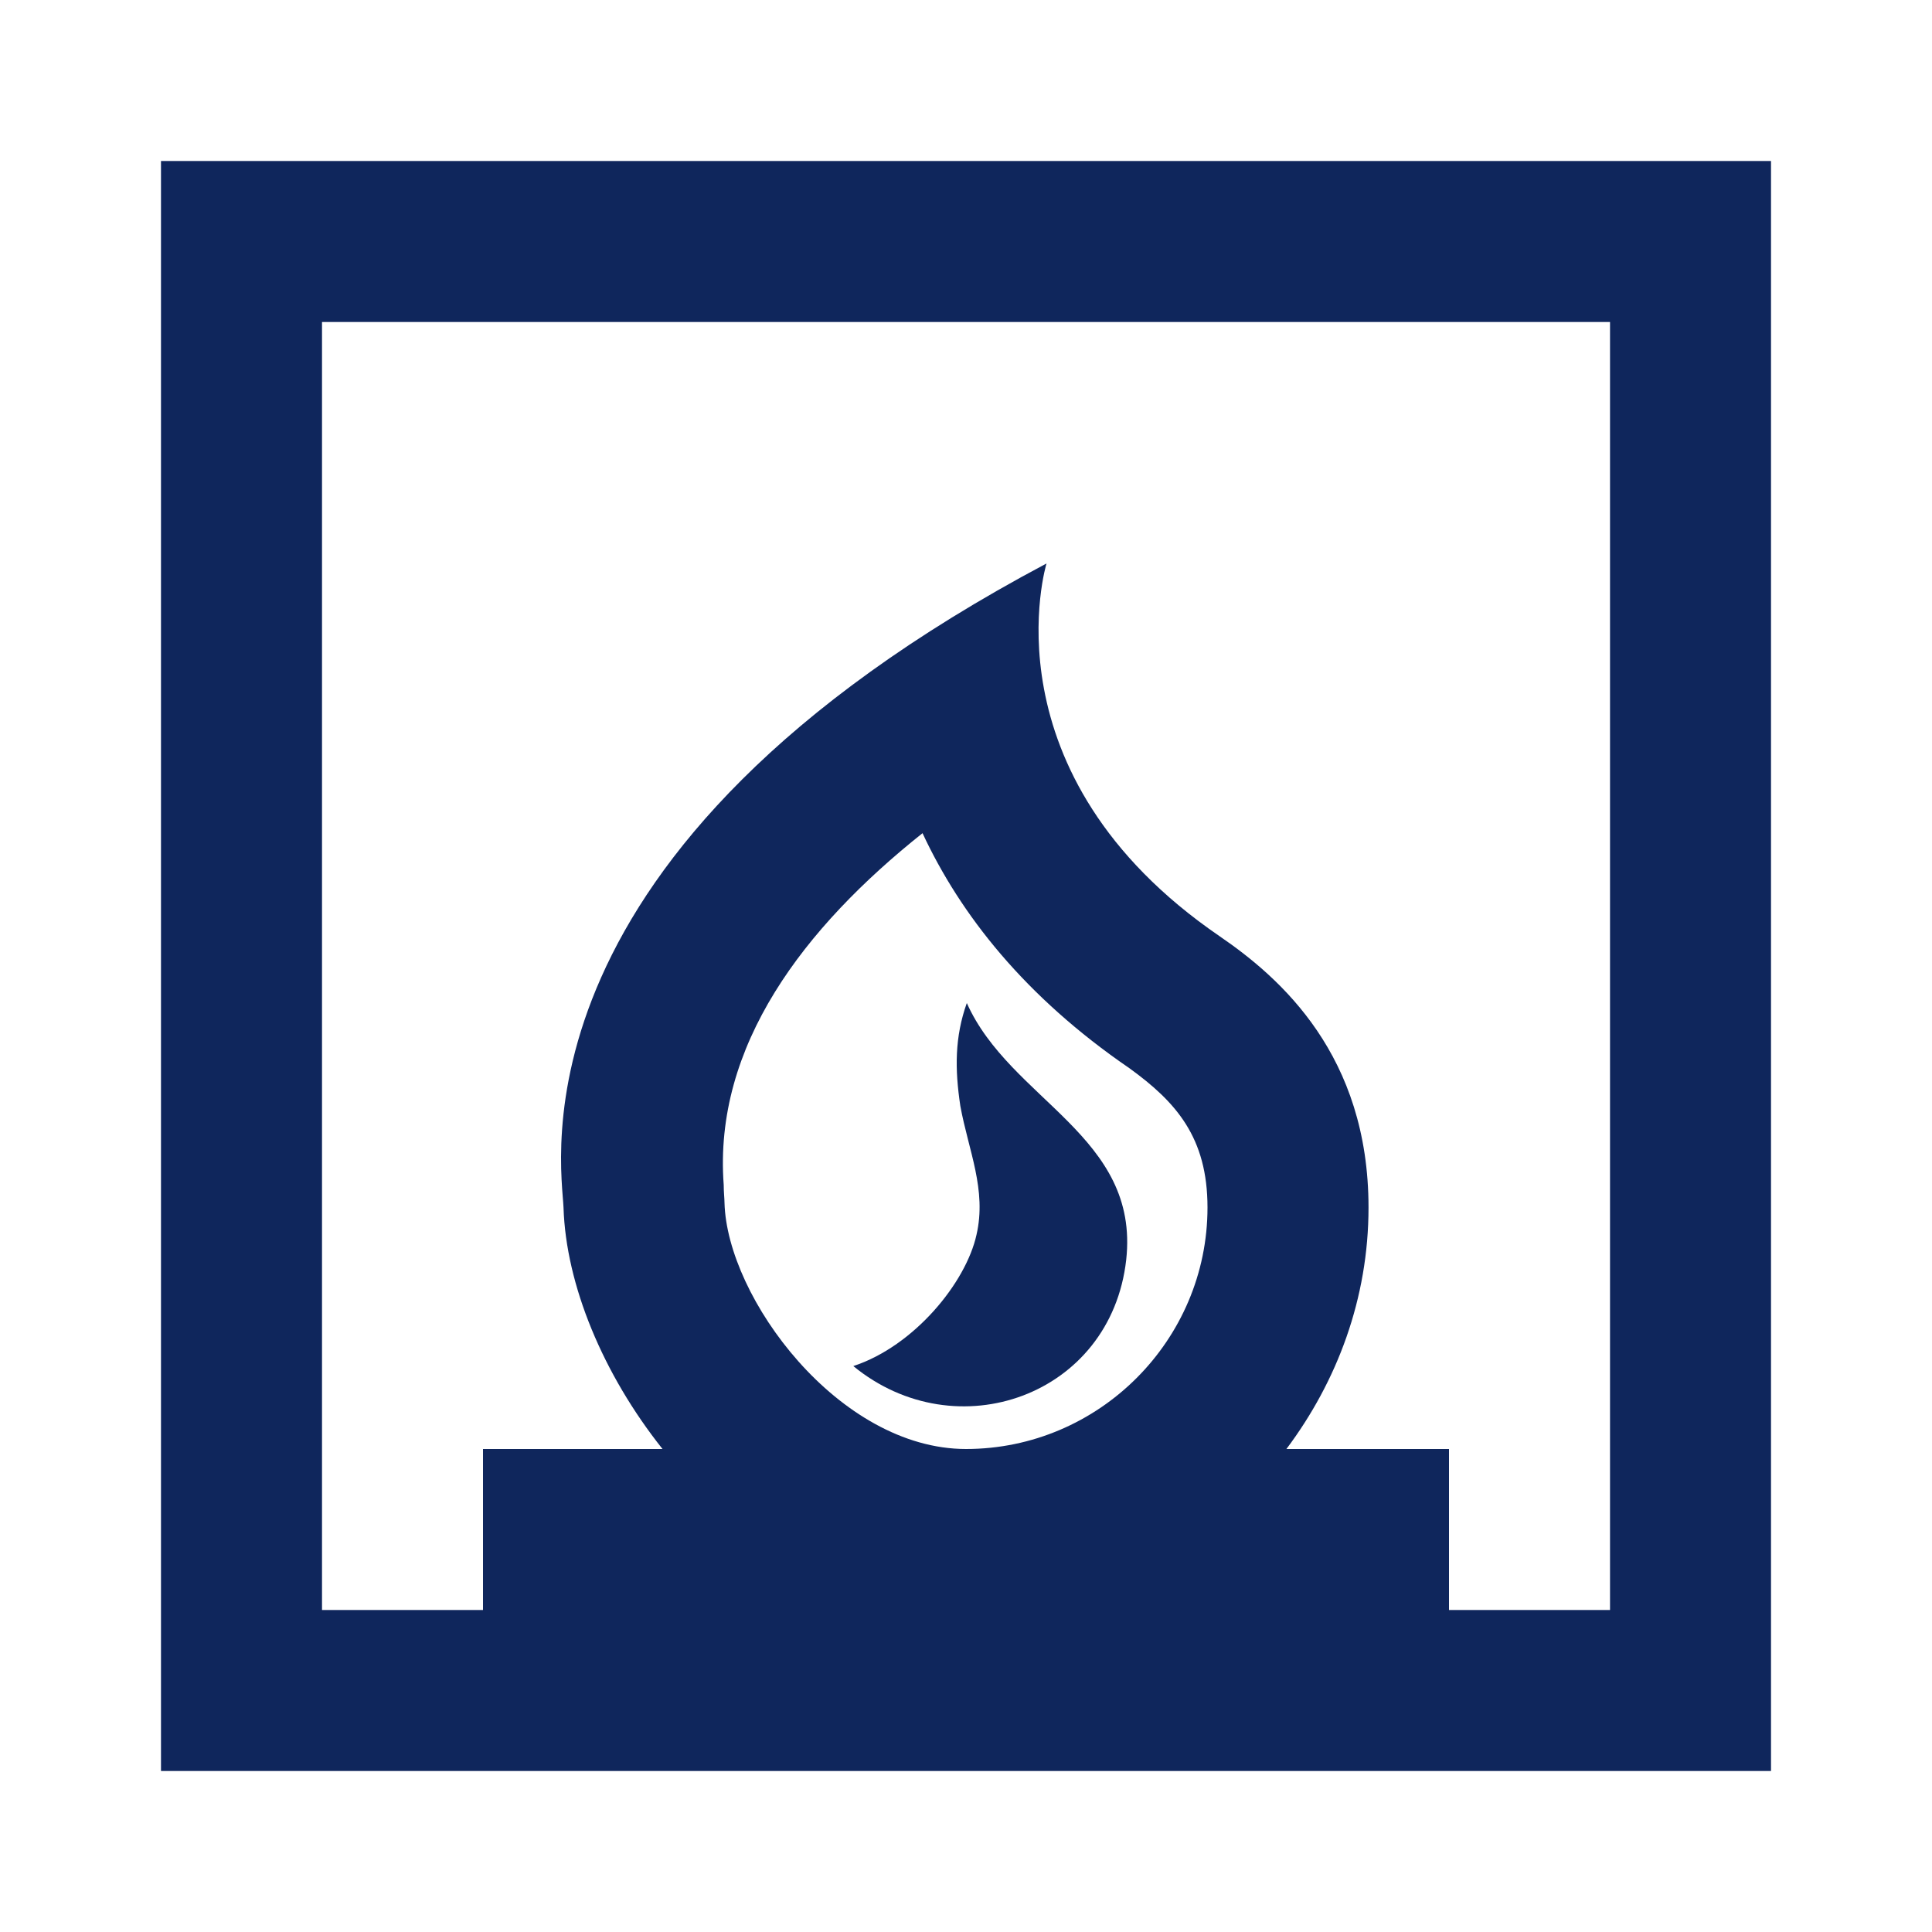
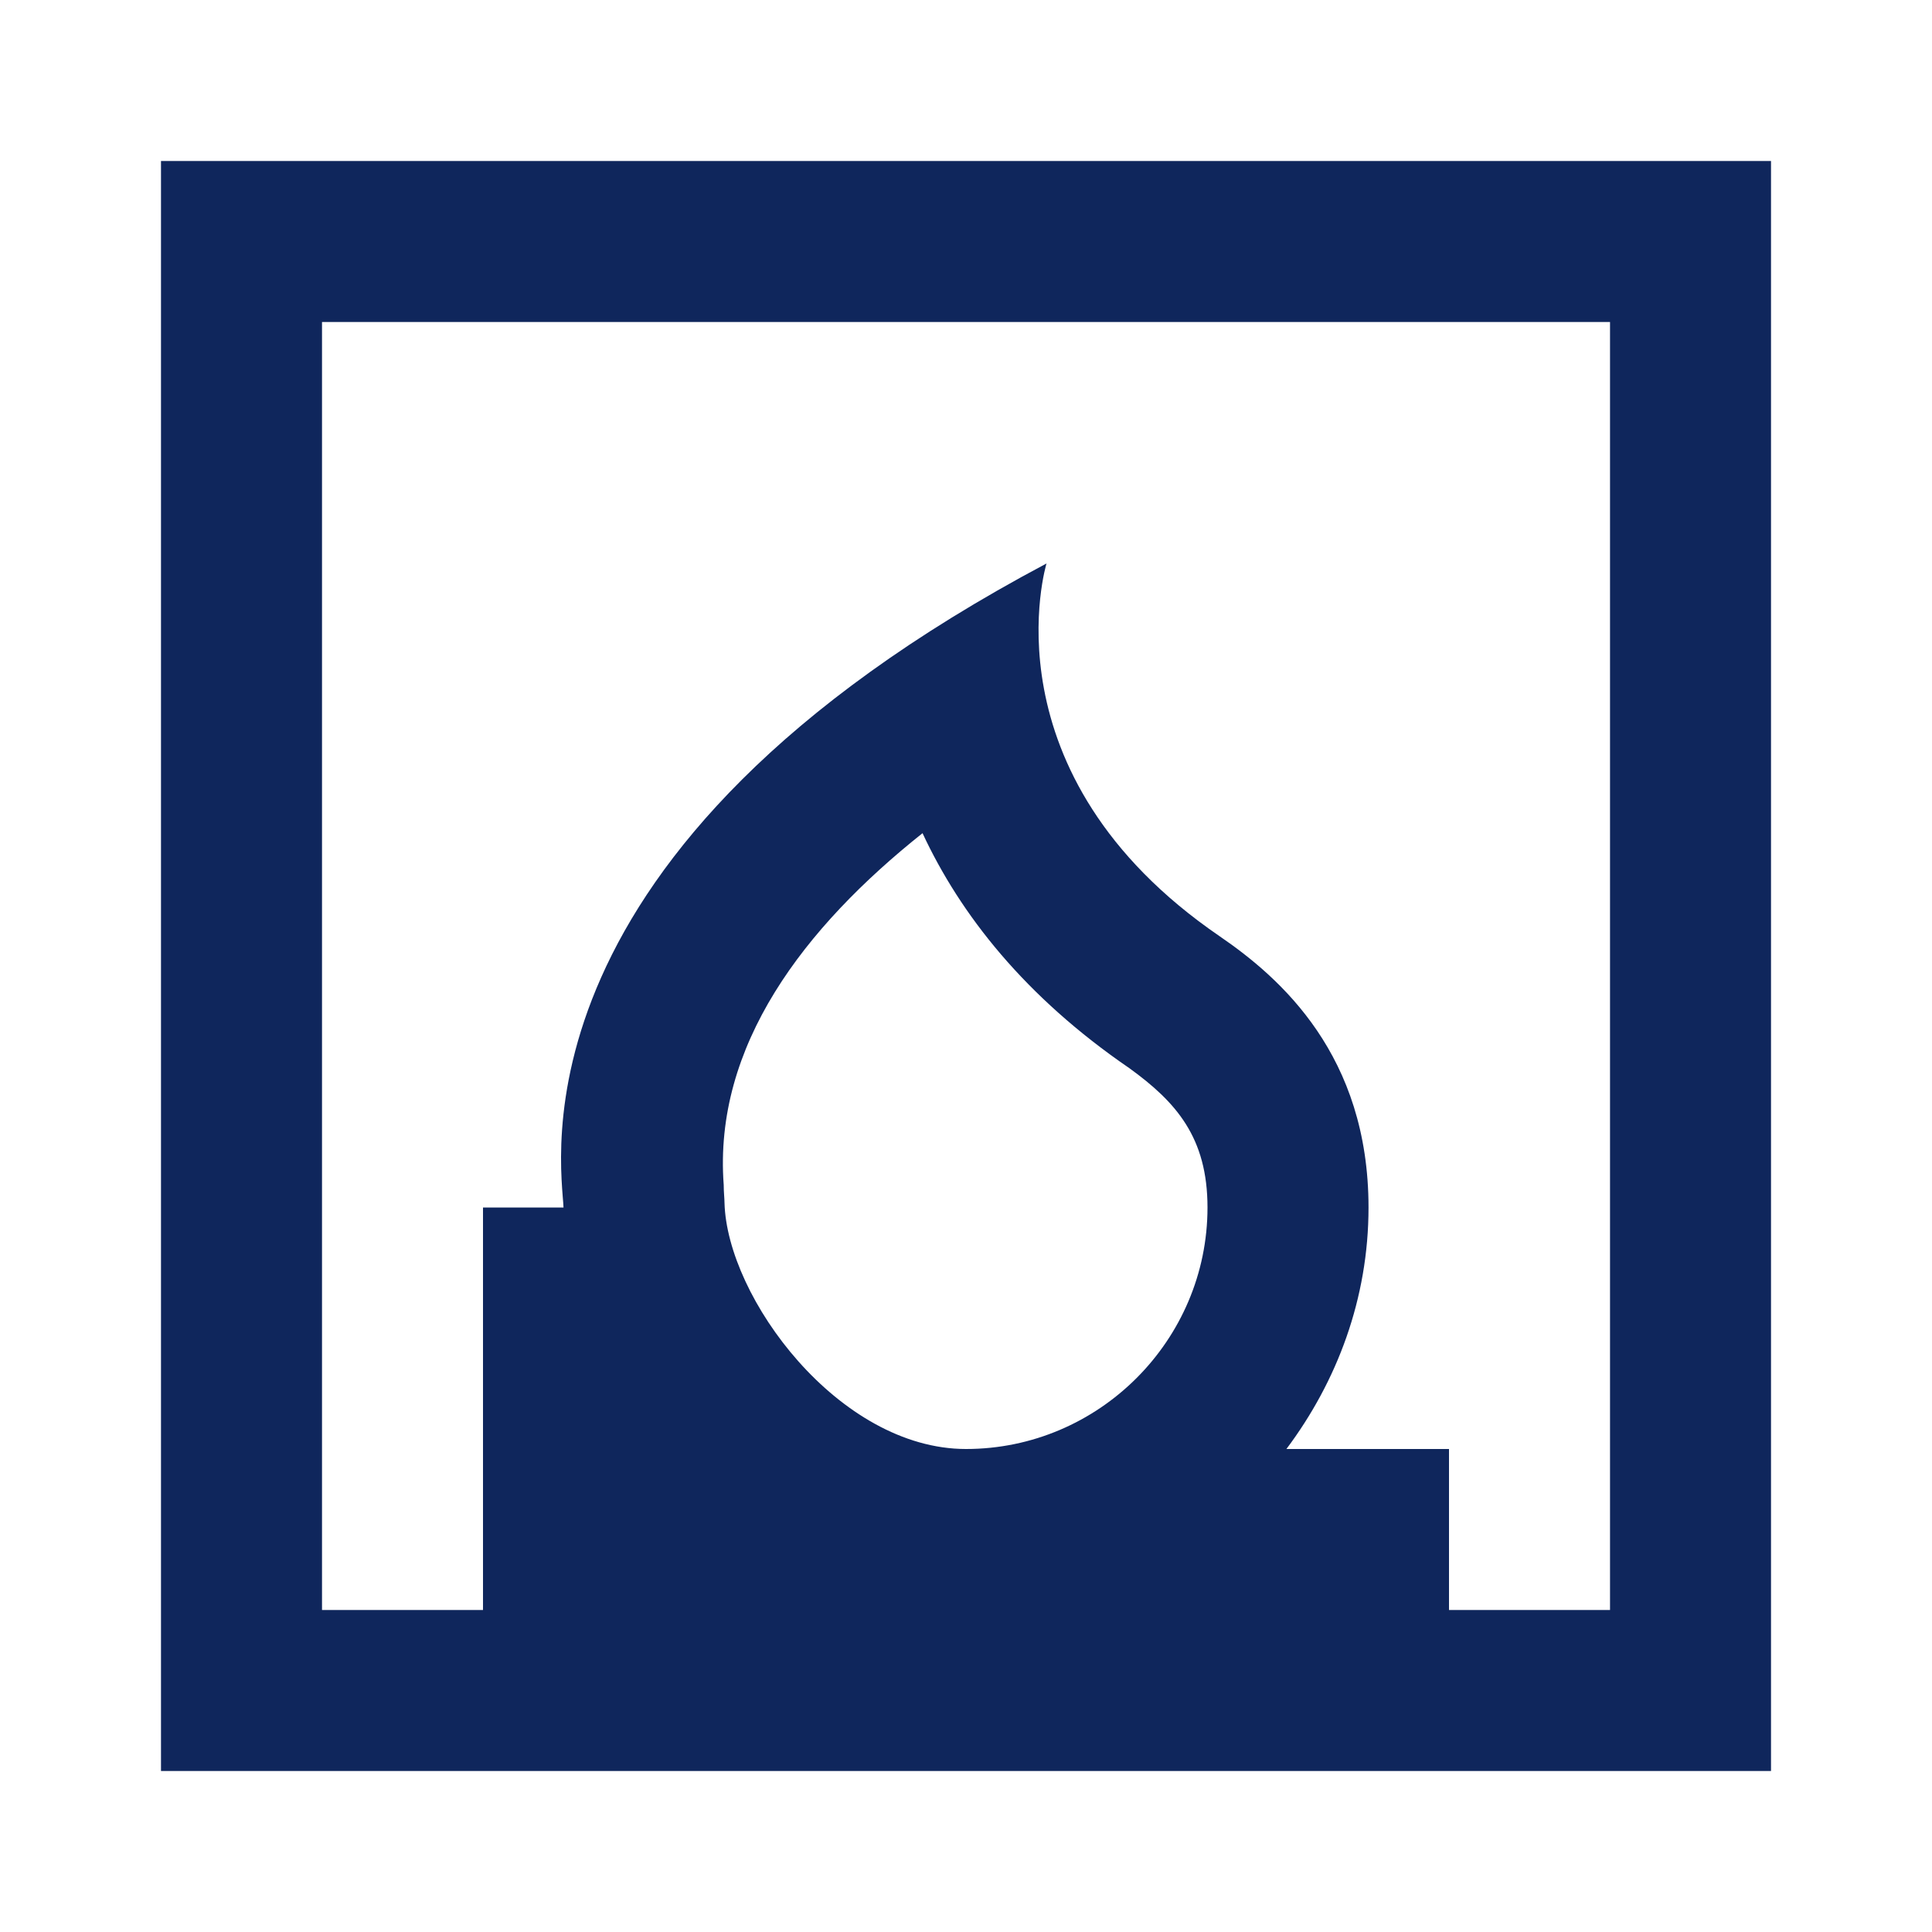
<svg xmlns="http://www.w3.org/2000/svg" width="64" height="64" viewBox="0 0 64 64" fill="none">
-   <path d="M32.027 33.227C31.627 34.347 31.627 35.413 31.813 36.64C32.08 38.107 32.693 39.413 32.347 40.907C32 42.48 30.293 44.587 28.267 45.253C31.68 48.053 36.8 46.24 37.307 41.733C37.76 37.627 33.467 36.453 32.027 33.227Z" fill="#0F265C" />
-   <path d="M5.333 5.333V58.666H58.667V5.333H5.333ZM32 48C27.787 48 24.08 42.986 24 39.84C24 39.706 23.974 39.493 23.974 39.253C23.627 34.64 26.64 30.72 30.56 27.6C31.814 30.293 33.947 33.013 37.413 35.386C38.96 36.506 40 37.68 40 40C40 44.4 36.4 48 32 48ZM53.334 53.333H48V48H42.614C44.294 45.76 45.334 43.013 45.334 40C45.334 34.96 42.427 32.4 40.4 31.013C32.533 25.626 34.667 18.666 34.667 18.666C16.72 28.186 18.613 38.586 18.667 40C18.747 42.56 19.974 45.52 21.947 48H16V53.333H10.667V10.666H53.334V53.333Z" fill="#0F265C" />
+   <path d="M5.333 5.333V58.666H58.667V5.333H5.333ZM32 48C27.787 48 24.08 42.986 24 39.84C24 39.706 23.974 39.493 23.974 39.253C23.627 34.64 26.64 30.72 30.56 27.6C31.814 30.293 33.947 33.013 37.413 35.386C38.96 36.506 40 37.68 40 40C40 44.4 36.4 48 32 48ZM53.334 53.333H48V48H42.614C44.294 45.76 45.334 43.013 45.334 40C45.334 34.96 42.427 32.4 40.4 31.013C32.533 25.626 34.667 18.666 34.667 18.666C16.72 28.186 18.613 38.586 18.667 40H16V53.333H10.667V10.666H53.334V53.333Z" fill="#0F265C" />
</svg>